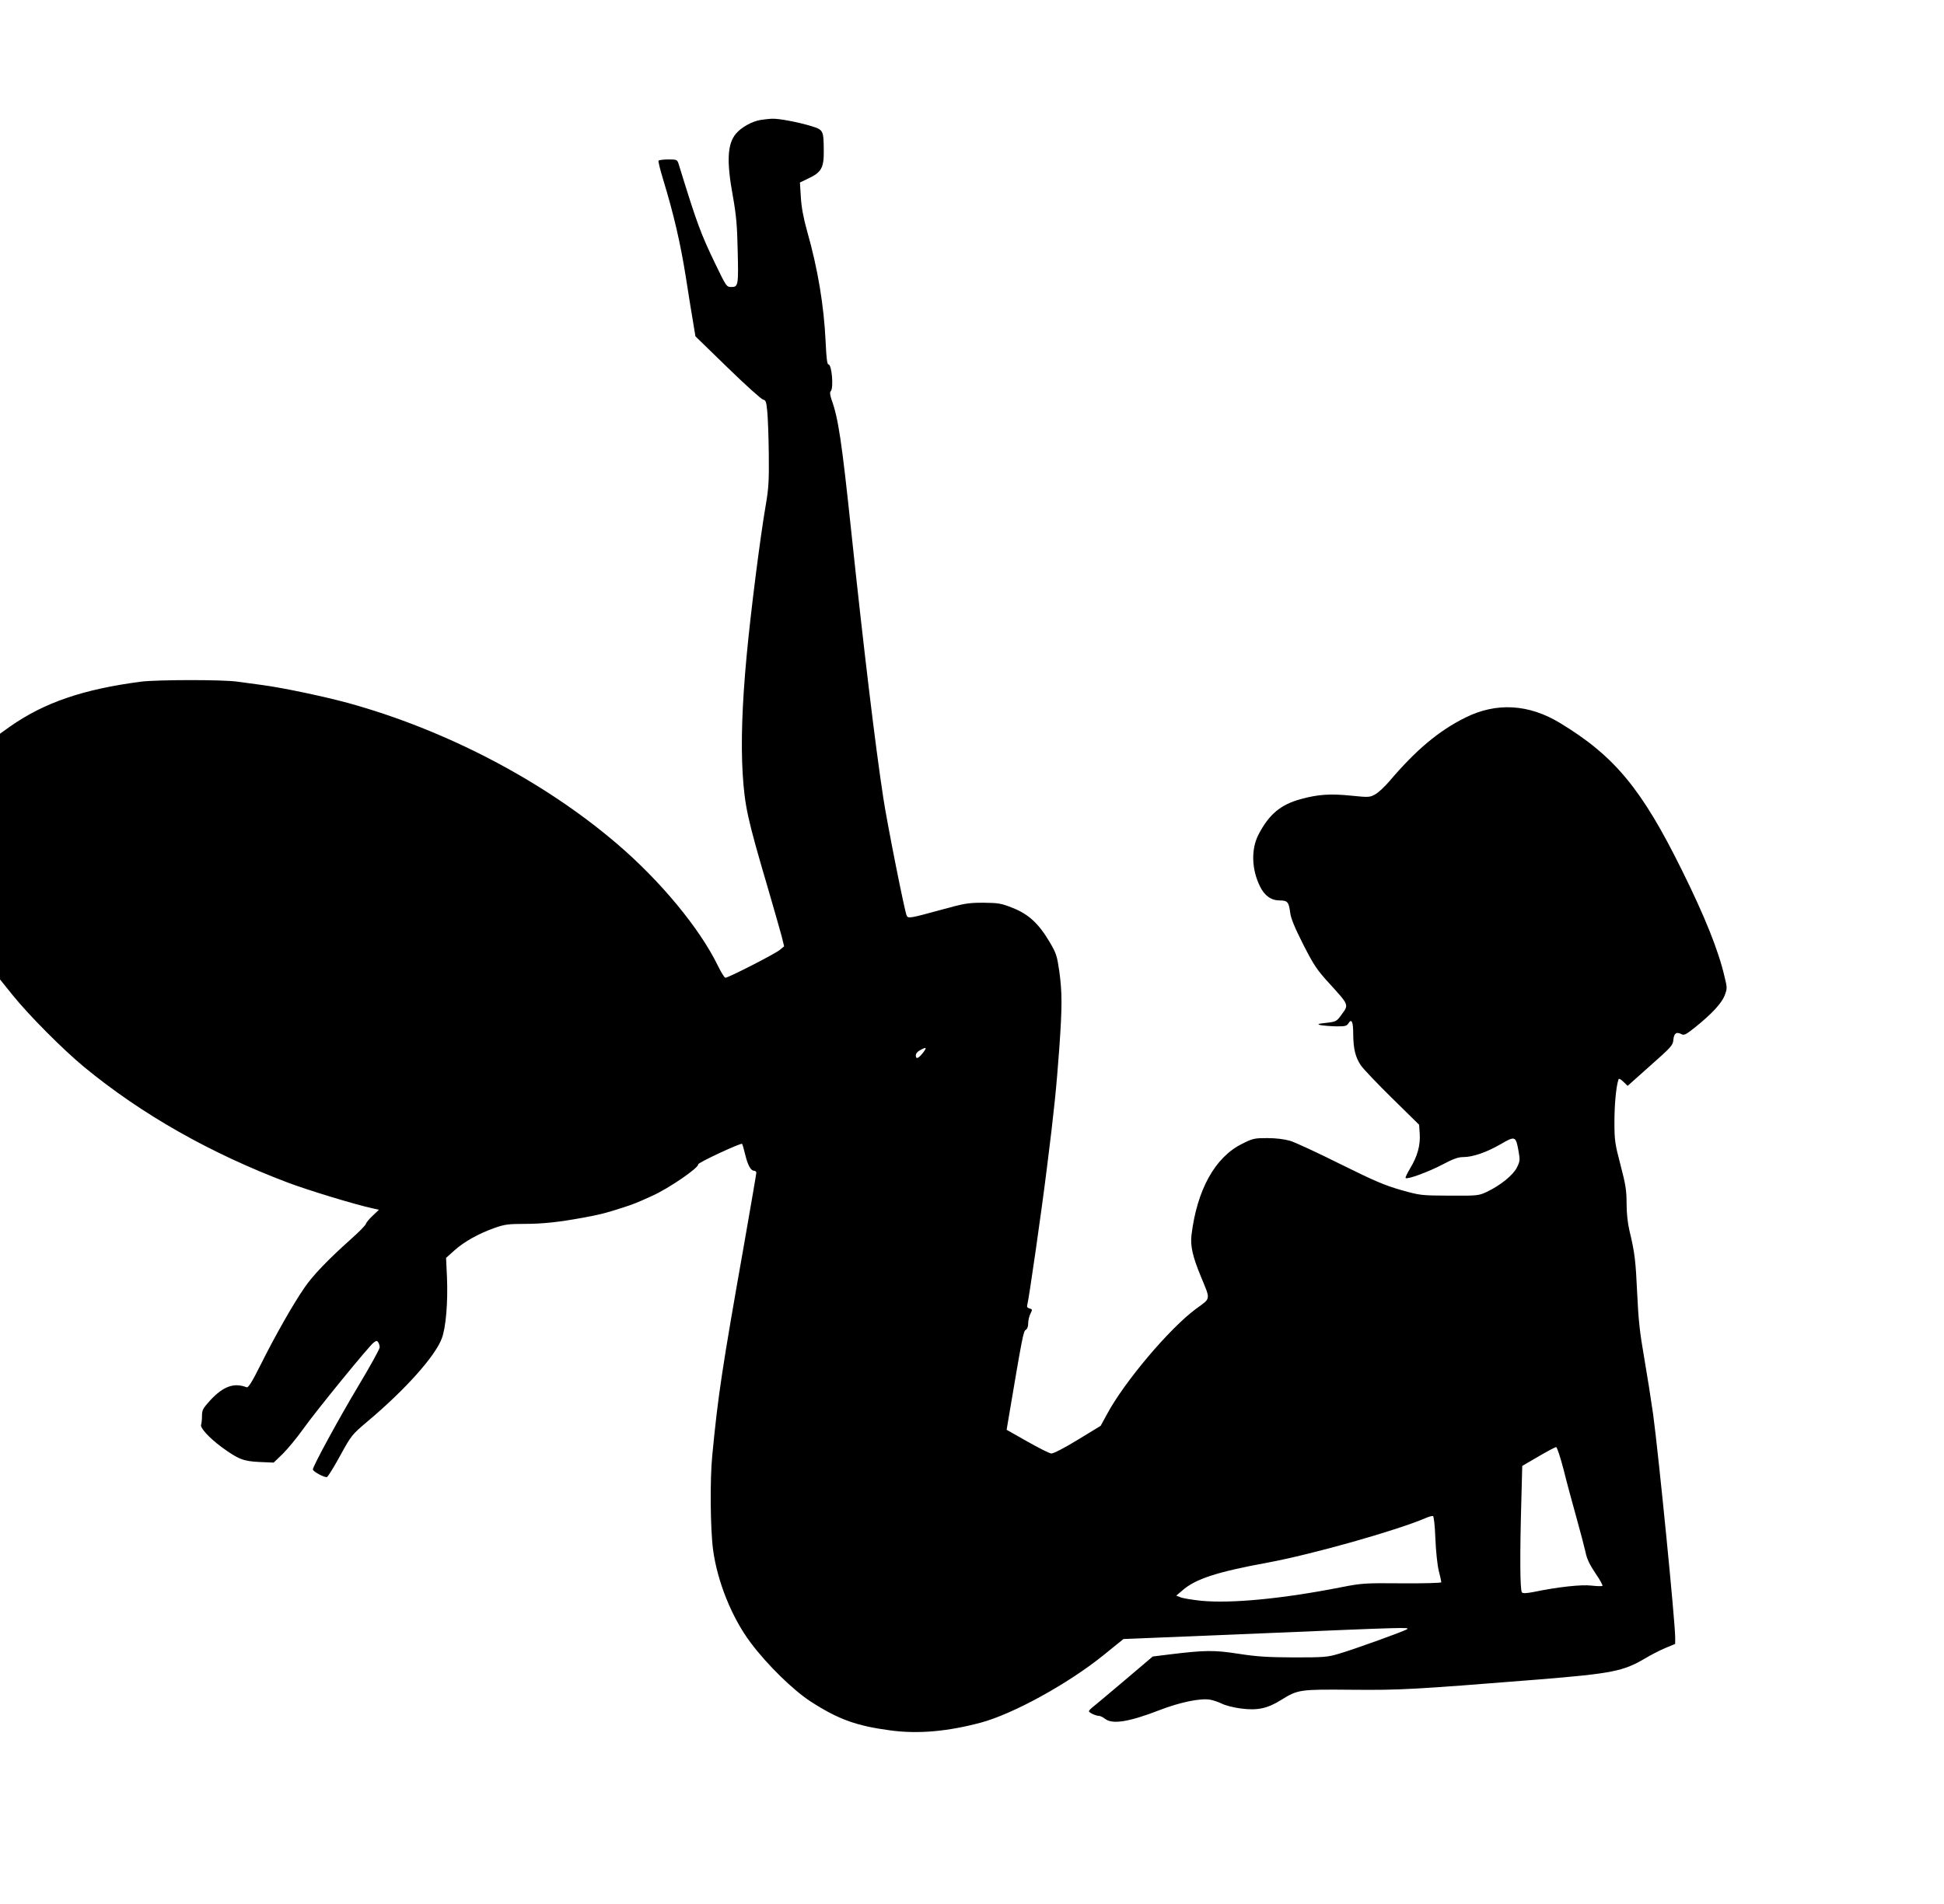
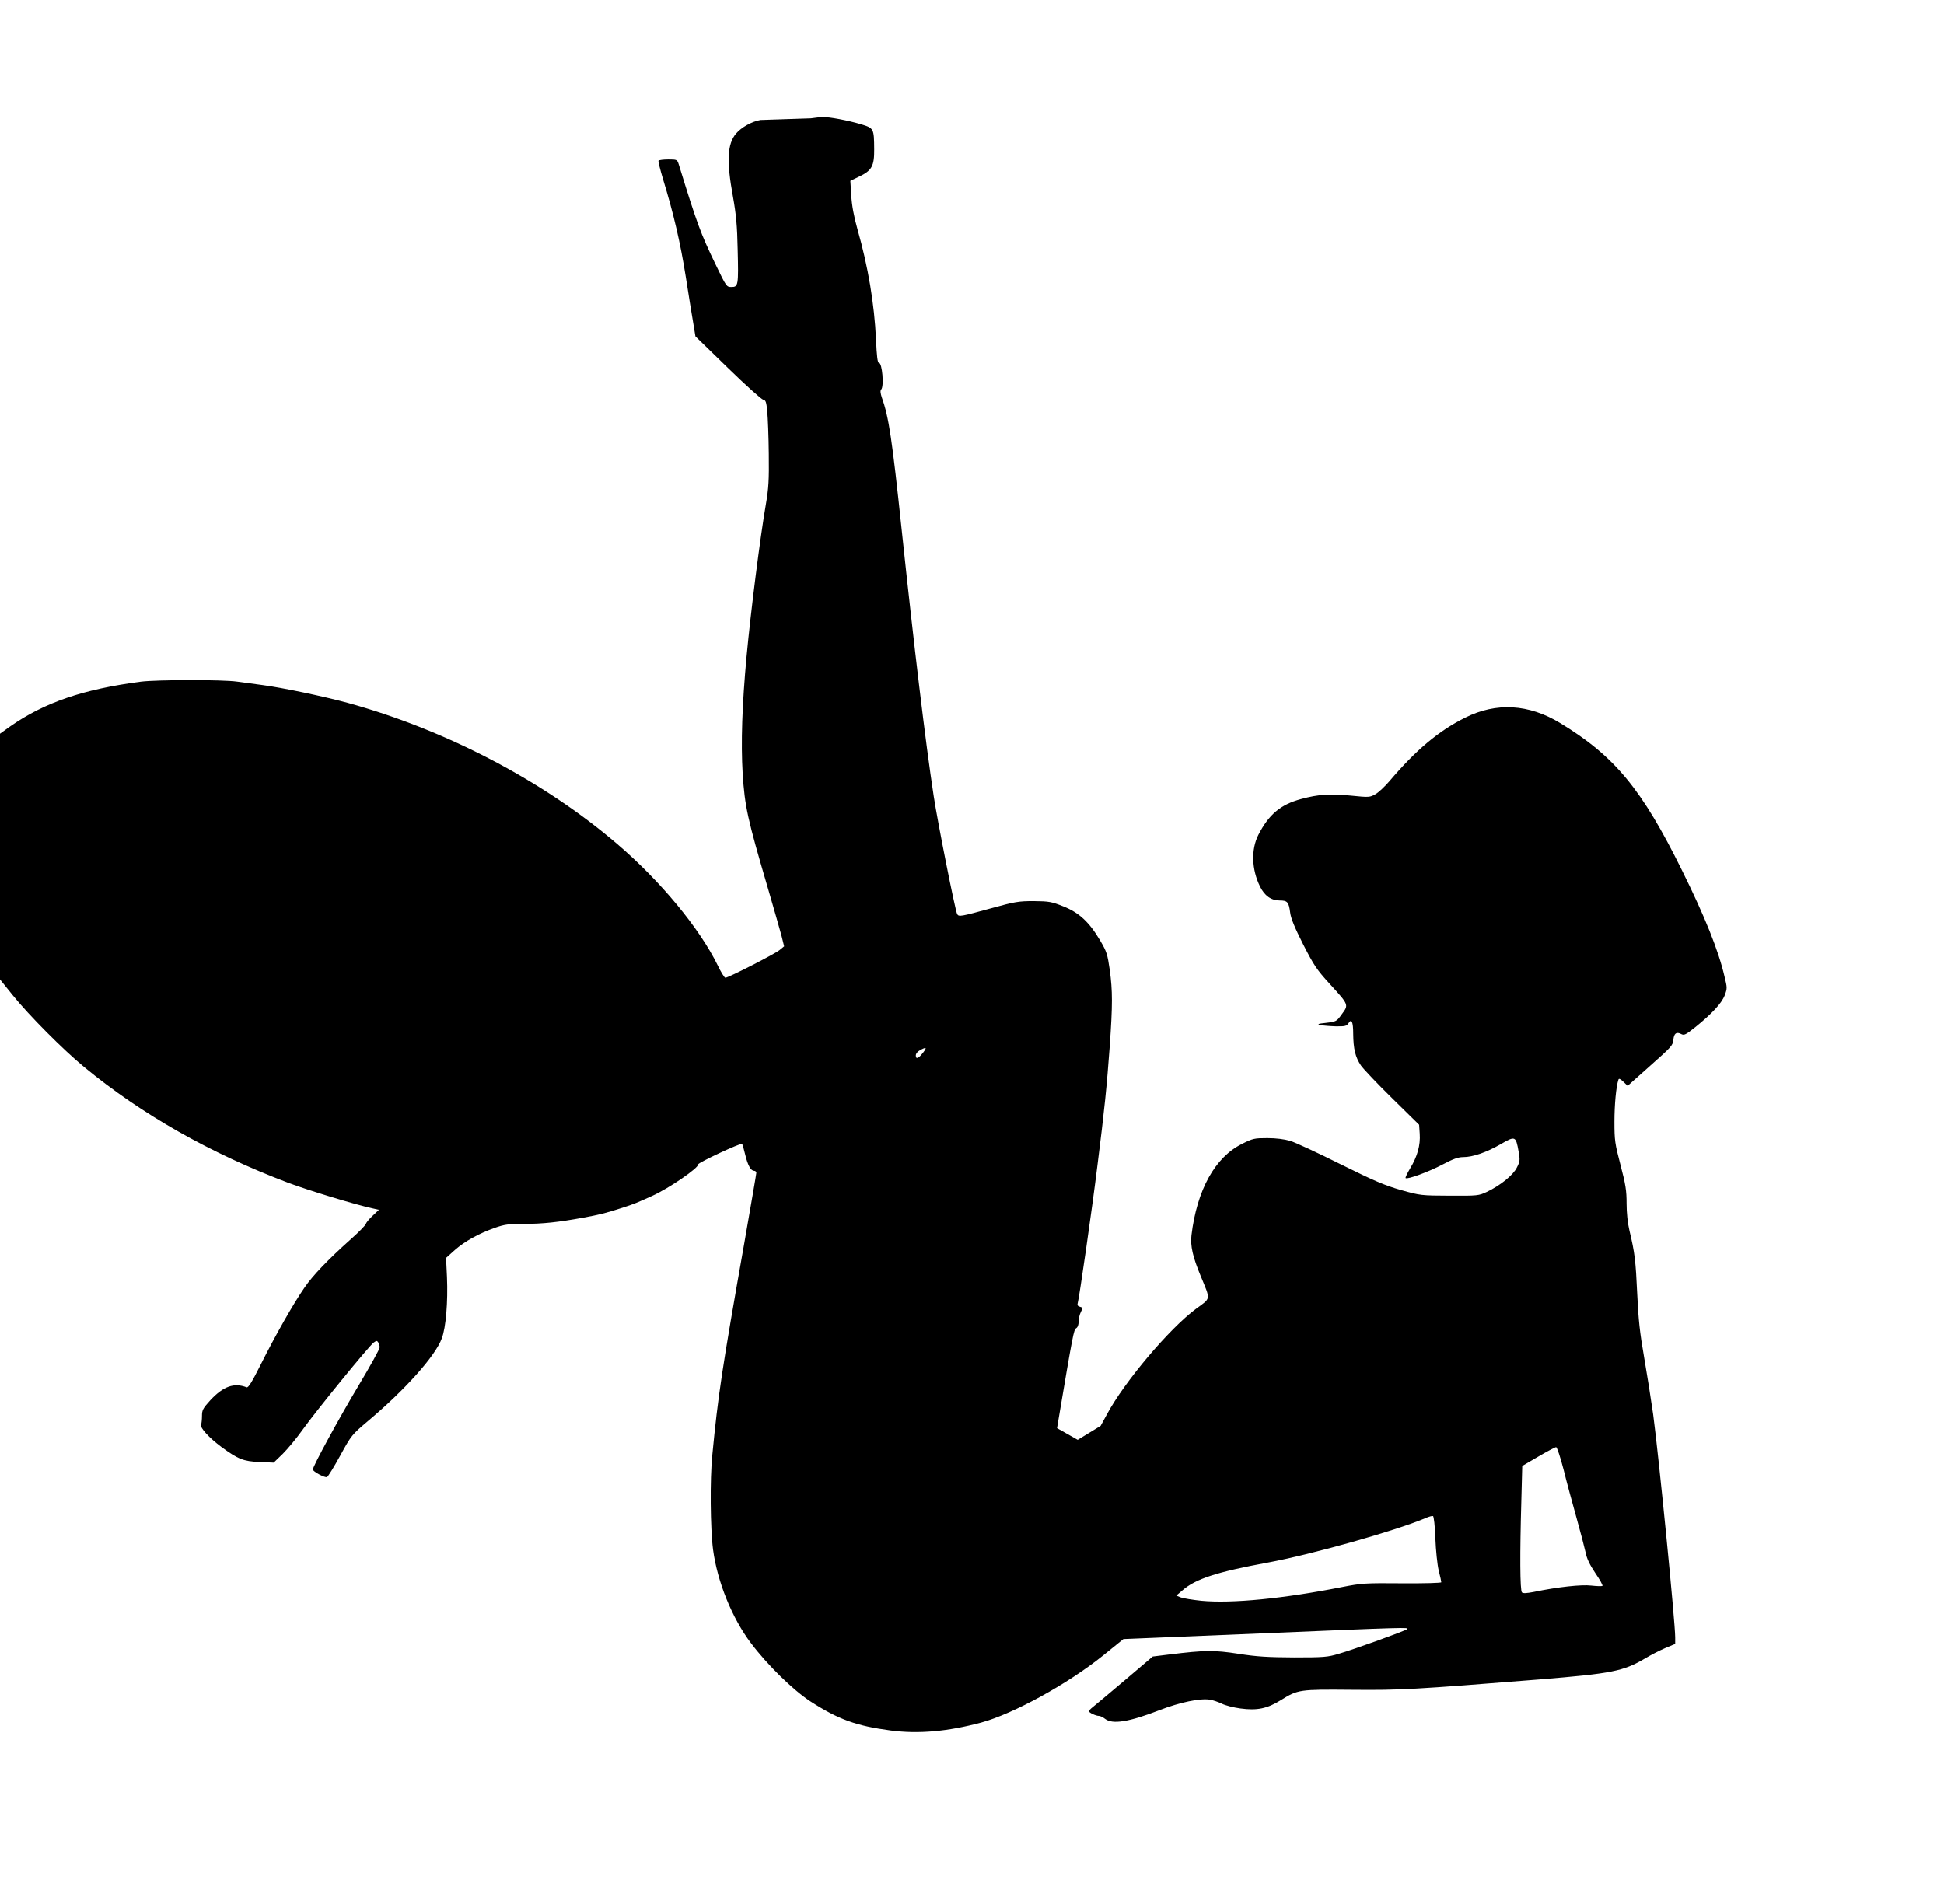
<svg xmlns="http://www.w3.org/2000/svg" version="1.0" width="1280pt" height="1254pt" viewBox="0 0 1280 1254" preserveAspectRatio="xMidYMid meet">
  <g transform="translate(0,1254) scale(0.1,-0.1)" fill="#000000" stroke="none">
-     <path d="M5007 11750 c-57 -10 -125 -48 -161 -90 -57 -68 -63 -181 -20 -415 21 -118 28 -192 31 -348 6 -237 4 -247 -41 -247 -32 0 -33 1 -104 148 -99 205 -122 267 -243 660 -10 31 -12 32 -69 32 -32 0 -61 -4 -64 -8 -3 -4 11 -60 30 -123 70 -229 114 -419 149 -639 19 -124 42 -263 50 -310 l14 -85 213 -207 c117 -114 222 -208 233 -210 17 -3 21 -14 27 -78 4 -41 9 -167 10 -280 2 -172 -1 -225 -19 -330 -38 -219 -100 -710 -127 -1000 -30 -322 -38 -571 -26 -775 14 -216 31 -295 165 -750 40 -137 81 -281 91 -318 l17 -69 -29 -24 c-31 -26 -340 -184 -358 -183 -6 0 -29 37 -50 81 -121 247 -378 557 -661 799 -484 415 -1128 752 -1775 930 -163 44 -429 100 -565 118 -49 7 -123 17 -163 22 -96 14 -526 13 -633 0 -381 -50 -636 -137 -862 -295 l-67 -48 0 -809 0 -809 83 -103 c106 -132 333 -360 470 -473 381 -314 832 -569 1342 -762 141 -53 448 -146 560 -170 l40 -9 -41 -39 c-23 -21 -43 -46 -45 -54 -2 -9 -46 -54 -98 -100 -151 -135 -252 -240 -307 -321 -72 -104 -191 -313 -285 -501 -61 -122 -84 -158 -95 -154 -83 32 -153 7 -239 -85 -49 -54 -55 -65 -55 -104 0 -24 -3 -50 -6 -58 -7 -20 52 -85 134 -146 111 -81 144 -94 250 -99 l94 -4 60 58 c33 33 92 104 131 159 86 121 439 554 468 574 18 13 22 13 30 0 5 -8 9 -22 9 -32 0 -11 -62 -123 -138 -250 -129 -215 -302 -533 -302 -554 0 -14 79 -56 93 -50 7 3 46 66 87 141 74 135 77 138 182 227 245 206 444 428 487 545 27 71 41 239 34 404 l-6 126 58 52 c65 57 154 107 263 146 63 22 89 26 190 26 125 0 228 11 392 41 112 21 142 28 260 66 77 25 91 31 195 78 109 49 307 185 302 207 -2 11 281 143 289 135 3 -3 12 -34 20 -68 17 -71 37 -109 59 -109 8 0 15 -6 15 -13 0 -7 -36 -215 -79 -462 -148 -836 -173 -1004 -211 -1398 -16 -158 -13 -485 5 -622 28 -211 125 -451 249 -615 109 -145 278 -310 393 -385 183 -118 301 -161 528 -191 182 -24 374 -7 595 52 213 58 572 255 806 444 l131 106 899 37 c973 41 983 41 969 28 -13 -11 -349 -133 -450 -162 -73 -22 -98 -24 -295 -24 -173 1 -244 5 -365 24 -161 25 -222 24 -452 -4 l-113 -14 -186 -158 c-103 -87 -197 -166 -210 -176 -13 -10 -24 -22 -24 -26 0 -10 46 -31 66 -31 9 0 27 -9 41 -20 48 -37 157 -20 358 58 135 52 266 79 331 69 20 -3 55 -15 78 -26 23 -12 78 -26 123 -32 111 -15 177 -1 267 55 113 70 121 71 468 68 322 -3 405 2 1233 68 478 39 554 54 696 138 35 21 94 52 132 68 l67 28 0 43 c0 100 -108 1192 -145 1468 -14 99 -41 270 -60 379 -28 160 -37 243 -45 415 -10 218 -16 271 -51 416 -12 51 -19 117 -19 180 0 84 -6 124 -40 253 -37 141 -40 163 -40 284 0 114 11 231 26 277 3 11 12 7 33 -13 l28 -27 149 133 c139 123 149 134 152 170 4 43 20 55 52 38 19 -10 30 -4 93 46 109 88 173 157 193 209 17 45 17 50 -1 123 -40 173 -129 395 -281 702 -264 534 -442 750 -801 968 -207 126 -421 138 -625 36 -175 -87 -324 -212 -499 -418 -30 -35 -71 -74 -92 -86 -37 -21 -42 -22 -159 -10 -137 14 -218 9 -331 -22 -135 -36 -213 -102 -282 -237 -48 -95 -44 -227 11 -338 30 -62 74 -93 131 -93 50 0 59 -10 68 -80 5 -39 30 -99 86 -210 71 -139 90 -167 175 -260 126 -138 125 -137 80 -198 -35 -49 -37 -50 -103 -58 -57 -6 -63 -9 -38 -15 17 -3 62 -7 100 -8 61 -1 72 2 83 19 21 35 32 12 32 -68 1 -100 14 -154 51 -209 17 -24 110 -122 207 -217 l176 -173 4 -60 c5 -75 -15 -148 -63 -227 -19 -32 -33 -61 -30 -64 11 -11 152 41 243 89 70 37 103 49 136 49 64 0 153 31 247 85 96 56 100 54 118 -48 10 -55 9 -66 -11 -105 -24 -50 -108 -118 -198 -161 -54 -25 -60 -26 -245 -25 -187 1 -192 1 -320 37 -108 31 -176 60 -400 171 -148 74 -297 143 -330 153 -39 11 -92 18 -150 18 -85 0 -96 -2 -167 -38 -178 -88 -297 -303 -333 -602 -8 -70 8 -141 61 -269 66 -161 69 -142 -32 -216 -175 -130 -470 -479 -585 -693 l-42 -77 -151 -92 c-90 -55 -160 -91 -174 -90 -13 1 -84 37 -158 79 l-136 77 6 36 c99 587 104 613 120 622 10 6 16 22 16 44 0 19 7 48 15 63 13 27 13 29 -6 34 -15 4 -19 11 -15 24 10 33 95 623 130 908 46 364 62 523 81 785 19 272 19 362 0 502 -15 103 -20 120 -63 193 -72 122 -139 184 -242 225 -78 31 -94 34 -195 35 -101 0 -124 -4 -280 -47 -201 -55 -215 -58 -225 -38 -13 25 -128 604 -154 775 -54 353 -130 990 -211 1755 -63 597 -85 744 -130 869 -10 30 -12 48 -5 55 20 20 7 176 -15 176 -9 0 -14 43 -19 153 -11 234 -51 477 -122 726 -24 86 -37 156 -41 223 l-6 96 56 27 c85 40 102 70 101 180 -1 139 -2 140 -87 166 -84 25 -209 49 -252 47 -16 0 -51 -4 -78 -8z m1071 -6142 c-30 -39 -48 -46 -48 -19 0 12 11 26 28 35 42 23 47 19 20 -16z m4217 -2745 c20 -82 59 -224 85 -318 26 -93 53 -196 60 -228 8 -42 27 -81 65 -138 30 -43 50 -81 46 -83 -5 -3 -37 -2 -73 2 -65 8 -221 -9 -380 -42 -47 -9 -70 -10 -77 -3 -13 13 -14 255 -4 603 l6 230 106 62 c58 34 111 62 117 62 6 0 28 -66 49 -147z m-844 -454 c3 -79 13 -175 22 -212 10 -38 17 -72 17 -77 0 -5 -116 -8 -257 -7 -245 2 -265 1 -398 -25 -385 -76 -723 -109 -925 -90 -58 6 -118 16 -135 22 l-30 12 40 34 c86 76 228 122 560 183 298 55 855 213 1045 295 19 8 40 14 45 12 6 -1 13 -65 16 -147z" />
+     <path d="M5007 11750 c-57 -10 -125 -48 -161 -90 -57 -68 -63 -181 -20 -415 21 -118 28 -192 31 -348 6 -237 4 -247 -41 -247 -32 0 -33 1 -104 148 -99 205 -122 267 -243 660 -10 31 -12 32 -69 32 -32 0 -61 -4 -64 -8 -3 -4 11 -60 30 -123 70 -229 114 -419 149 -639 19 -124 42 -263 50 -310 l14 -85 213 -207 c117 -114 222 -208 233 -210 17 -3 21 -14 27 -78 4 -41 9 -167 10 -280 2 -172 -1 -225 -19 -330 -38 -219 -100 -710 -127 -1000 -30 -322 -38 -571 -26 -775 14 -216 31 -295 165 -750 40 -137 81 -281 91 -318 l17 -69 -29 -24 c-31 -26 -340 -184 -358 -183 -6 0 -29 37 -50 81 -121 247 -378 557 -661 799 -484 415 -1128 752 -1775 930 -163 44 -429 100 -565 118 -49 7 -123 17 -163 22 -96 14 -526 13 -633 0 -381 -50 -636 -137 -862 -295 l-67 -48 0 -809 0 -809 83 -103 c106 -132 333 -360 470 -473 381 -314 832 -569 1342 -762 141 -53 448 -146 560 -170 l40 -9 -41 -39 c-23 -21 -43 -46 -45 -54 -2 -9 -46 -54 -98 -100 -151 -135 -252 -240 -307 -321 -72 -104 -191 -313 -285 -501 -61 -122 -84 -158 -95 -154 -83 32 -153 7 -239 -85 -49 -54 -55 -65 -55 -104 0 -24 -3 -50 -6 -58 -7 -20 52 -85 134 -146 111 -81 144 -94 250 -99 l94 -4 60 58 c33 33 92 104 131 159 86 121 439 554 468 574 18 13 22 13 30 0 5 -8 9 -22 9 -32 0 -11 -62 -123 -138 -250 -129 -215 -302 -533 -302 -554 0 -14 79 -56 93 -50 7 3 46 66 87 141 74 135 77 138 182 227 245 206 444 428 487 545 27 71 41 239 34 404 l-6 126 58 52 c65 57 154 107 263 146 63 22 89 26 190 26 125 0 228 11 392 41 112 21 142 28 260 66 77 25 91 31 195 78 109 49 307 185 302 207 -2 11 281 143 289 135 3 -3 12 -34 20 -68 17 -71 37 -109 59 -109 8 0 15 -6 15 -13 0 -7 -36 -215 -79 -462 -148 -836 -173 -1004 -211 -1398 -16 -158 -13 -485 5 -622 28 -211 125 -451 249 -615 109 -145 278 -310 393 -385 183 -118 301 -161 528 -191 182 -24 374 -7 595 52 213 58 572 255 806 444 l131 106 899 37 c973 41 983 41 969 28 -13 -11 -349 -133 -450 -162 -73 -22 -98 -24 -295 -24 -173 1 -244 5 -365 24 -161 25 -222 24 -452 -4 l-113 -14 -186 -158 c-103 -87 -197 -166 -210 -176 -13 -10 -24 -22 -24 -26 0 -10 46 -31 66 -31 9 0 27 -9 41 -20 48 -37 157 -20 358 58 135 52 266 79 331 69 20 -3 55 -15 78 -26 23 -12 78 -26 123 -32 111 -15 177 -1 267 55 113 70 121 71 468 68 322 -3 405 2 1233 68 478 39 554 54 696 138 35 21 94 52 132 68 l67 28 0 43 c0 100 -108 1192 -145 1468 -14 99 -41 270 -60 379 -28 160 -37 243 -45 415 -10 218 -16 271 -51 416 -12 51 -19 117 -19 180 0 84 -6 124 -40 253 -37 141 -40 163 -40 284 0 114 11 231 26 277 3 11 12 7 33 -13 l28 -27 149 133 c139 123 149 134 152 170 4 43 20 55 52 38 19 -10 30 -4 93 46 109 88 173 157 193 209 17 45 17 50 -1 123 -40 173 -129 395 -281 702 -264 534 -442 750 -801 968 -207 126 -421 138 -625 36 -175 -87 -324 -212 -499 -418 -30 -35 -71 -74 -92 -86 -37 -21 -42 -22 -159 -10 -137 14 -218 9 -331 -22 -135 -36 -213 -102 -282 -237 -48 -95 -44 -227 11 -338 30 -62 74 -93 131 -93 50 0 59 -10 68 -80 5 -39 30 -99 86 -210 71 -139 90 -167 175 -260 126 -138 125 -137 80 -198 -35 -49 -37 -50 -103 -58 -57 -6 -63 -9 -38 -15 17 -3 62 -7 100 -8 61 -1 72 2 83 19 21 35 32 12 32 -68 1 -100 14 -154 51 -209 17 -24 110 -122 207 -217 l176 -173 4 -60 c5 -75 -15 -148 -63 -227 -19 -32 -33 -61 -30 -64 11 -11 152 41 243 89 70 37 103 49 136 49 64 0 153 31 247 85 96 56 100 54 118 -48 10 -55 9 -66 -11 -105 -24 -50 -108 -118 -198 -161 -54 -25 -60 -26 -245 -25 -187 1 -192 1 -320 37 -108 31 -176 60 -400 171 -148 74 -297 143 -330 153 -39 11 -92 18 -150 18 -85 0 -96 -2 -167 -38 -178 -88 -297 -303 -333 -602 -8 -70 8 -141 61 -269 66 -161 69 -142 -32 -216 -175 -130 -470 -479 -585 -693 l-42 -77 -151 -92 l-136 77 6 36 c99 587 104 613 120 622 10 6 16 22 16 44 0 19 7 48 15 63 13 27 13 29 -6 34 -15 4 -19 11 -15 24 10 33 95 623 130 908 46 364 62 523 81 785 19 272 19 362 0 502 -15 103 -20 120 -63 193 -72 122 -139 184 -242 225 -78 31 -94 34 -195 35 -101 0 -124 -4 -280 -47 -201 -55 -215 -58 -225 -38 -13 25 -128 604 -154 775 -54 353 -130 990 -211 1755 -63 597 -85 744 -130 869 -10 30 -12 48 -5 55 20 20 7 176 -15 176 -9 0 -14 43 -19 153 -11 234 -51 477 -122 726 -24 86 -37 156 -41 223 l-6 96 56 27 c85 40 102 70 101 180 -1 139 -2 140 -87 166 -84 25 -209 49 -252 47 -16 0 -51 -4 -78 -8z m1071 -6142 c-30 -39 -48 -46 -48 -19 0 12 11 26 28 35 42 23 47 19 20 -16z m4217 -2745 c20 -82 59 -224 85 -318 26 -93 53 -196 60 -228 8 -42 27 -81 65 -138 30 -43 50 -81 46 -83 -5 -3 -37 -2 -73 2 -65 8 -221 -9 -380 -42 -47 -9 -70 -10 -77 -3 -13 13 -14 255 -4 603 l6 230 106 62 c58 34 111 62 117 62 6 0 28 -66 49 -147z m-844 -454 c3 -79 13 -175 22 -212 10 -38 17 -72 17 -77 0 -5 -116 -8 -257 -7 -245 2 -265 1 -398 -25 -385 -76 -723 -109 -925 -90 -58 6 -118 16 -135 22 l-30 12 40 34 c86 76 228 122 560 183 298 55 855 213 1045 295 19 8 40 14 45 12 6 -1 13 -65 16 -147z" />
  </g>
</svg>